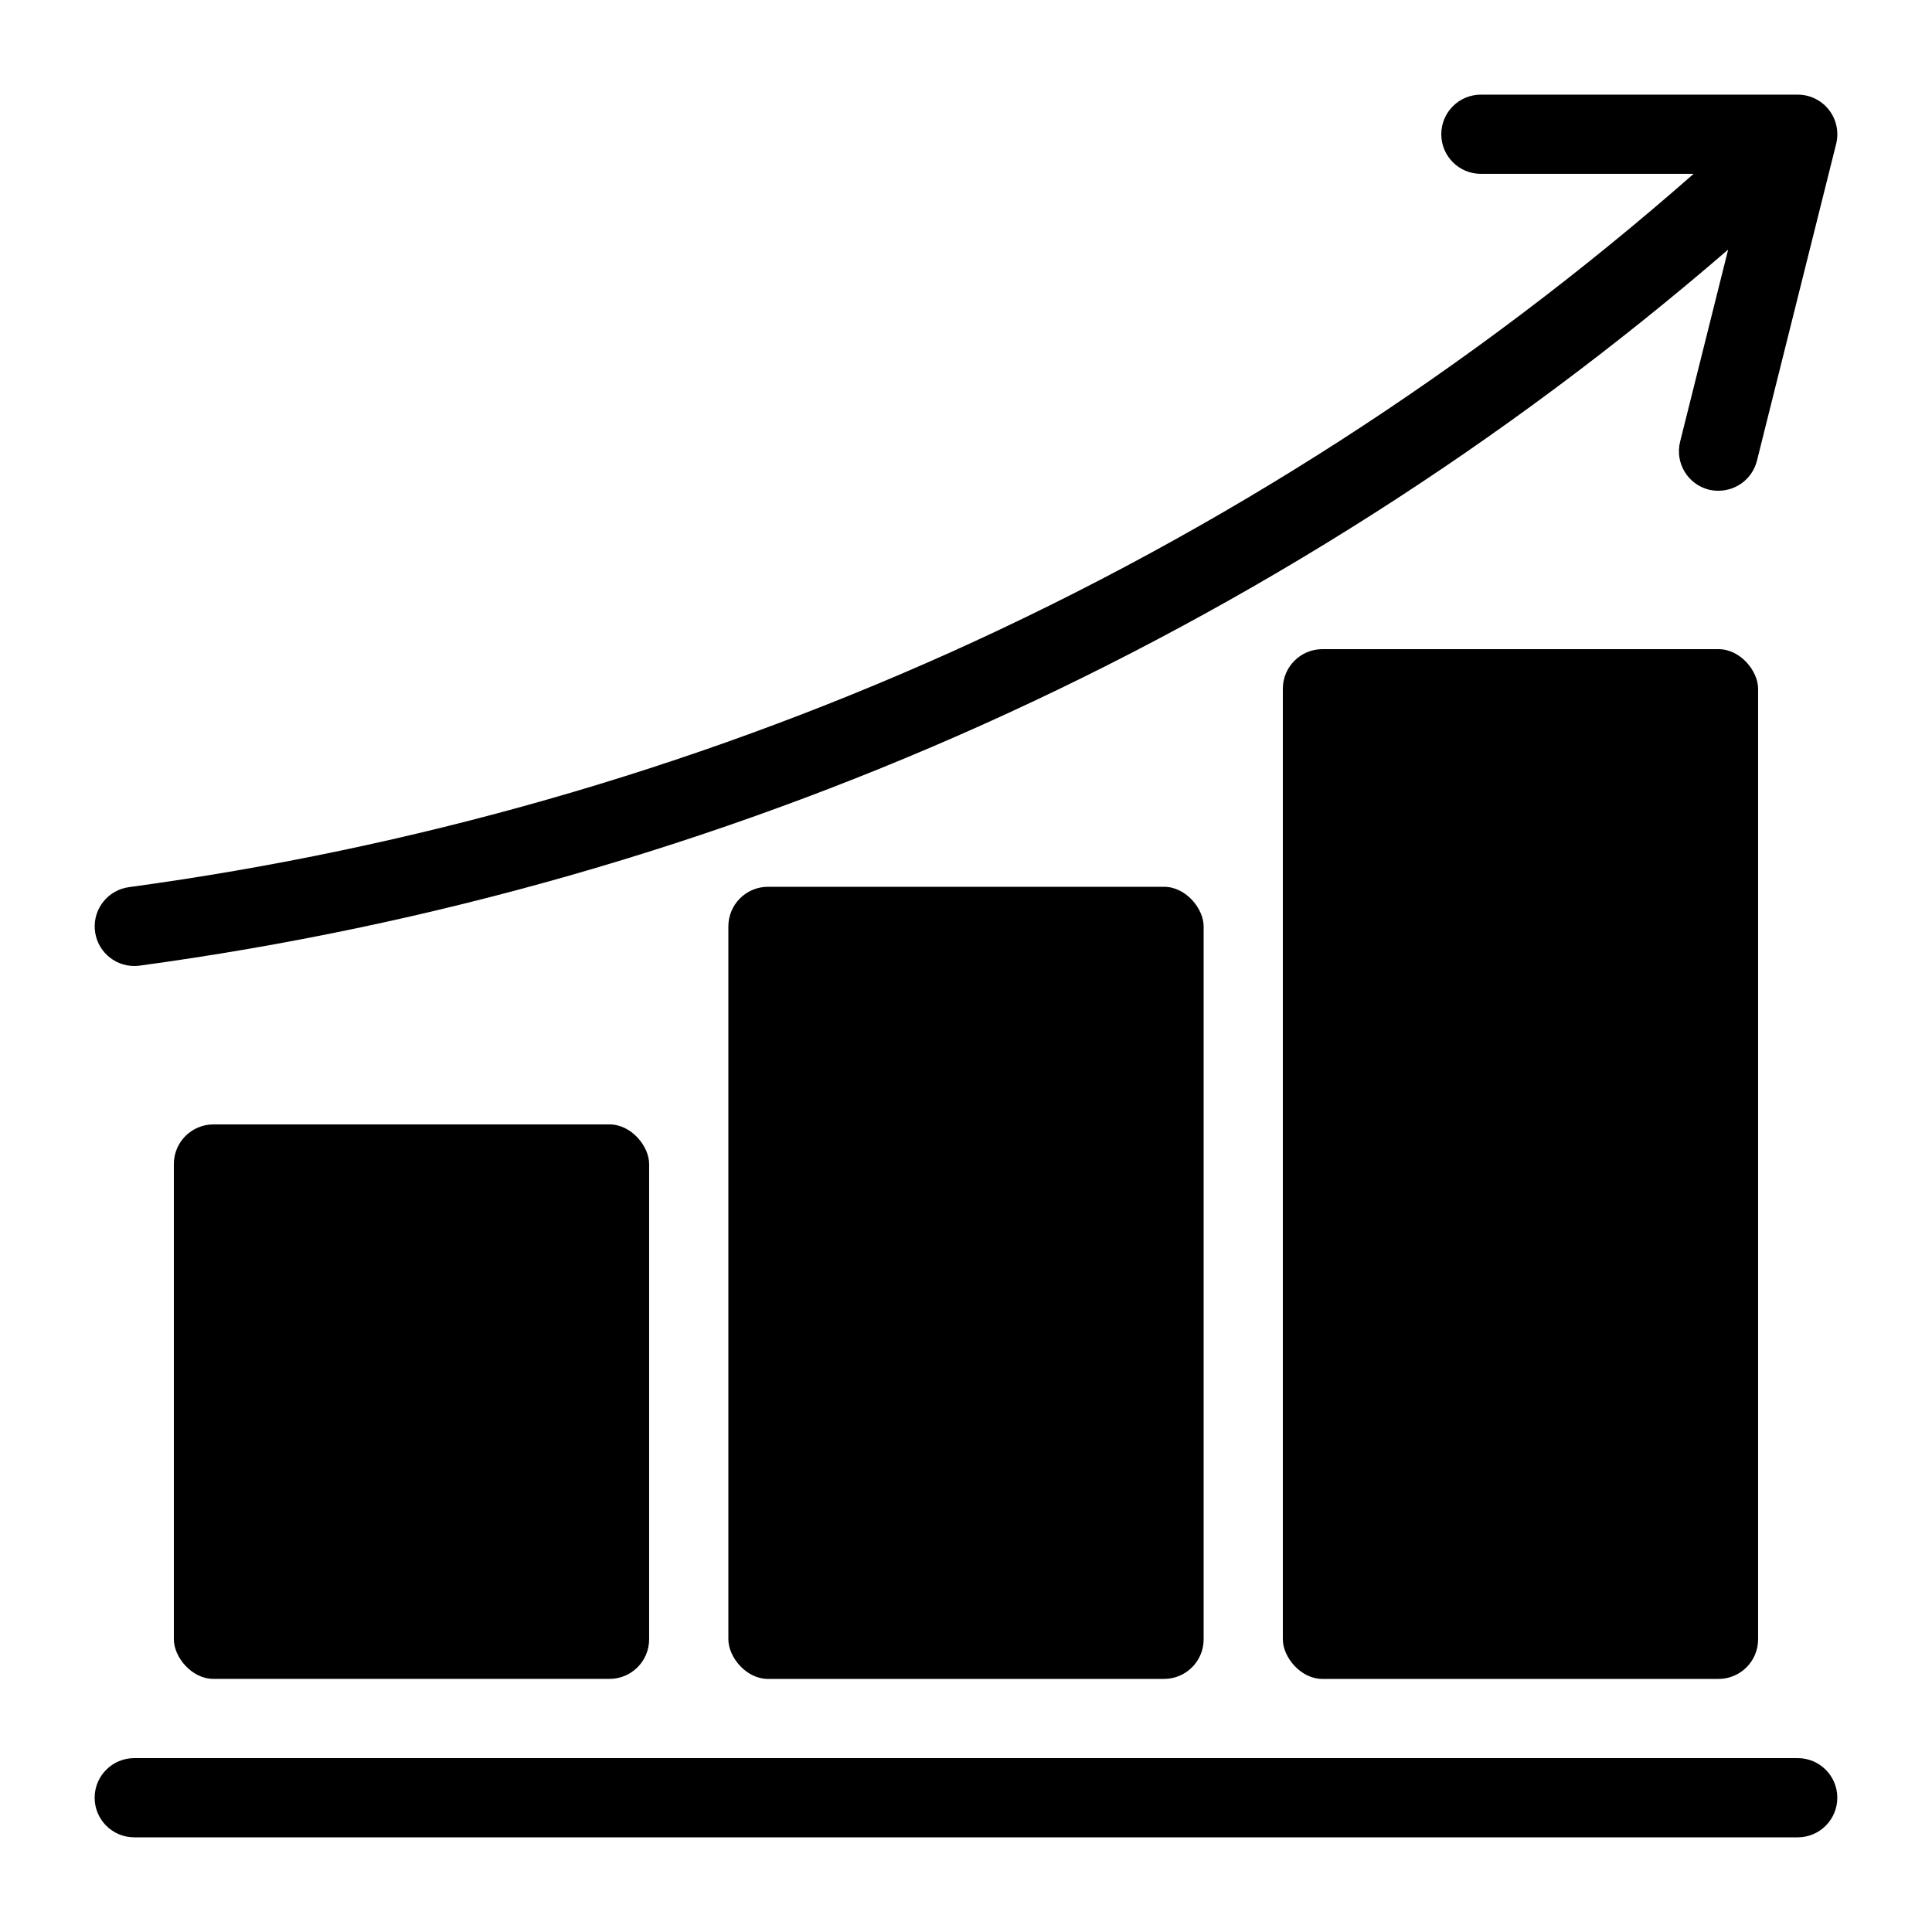
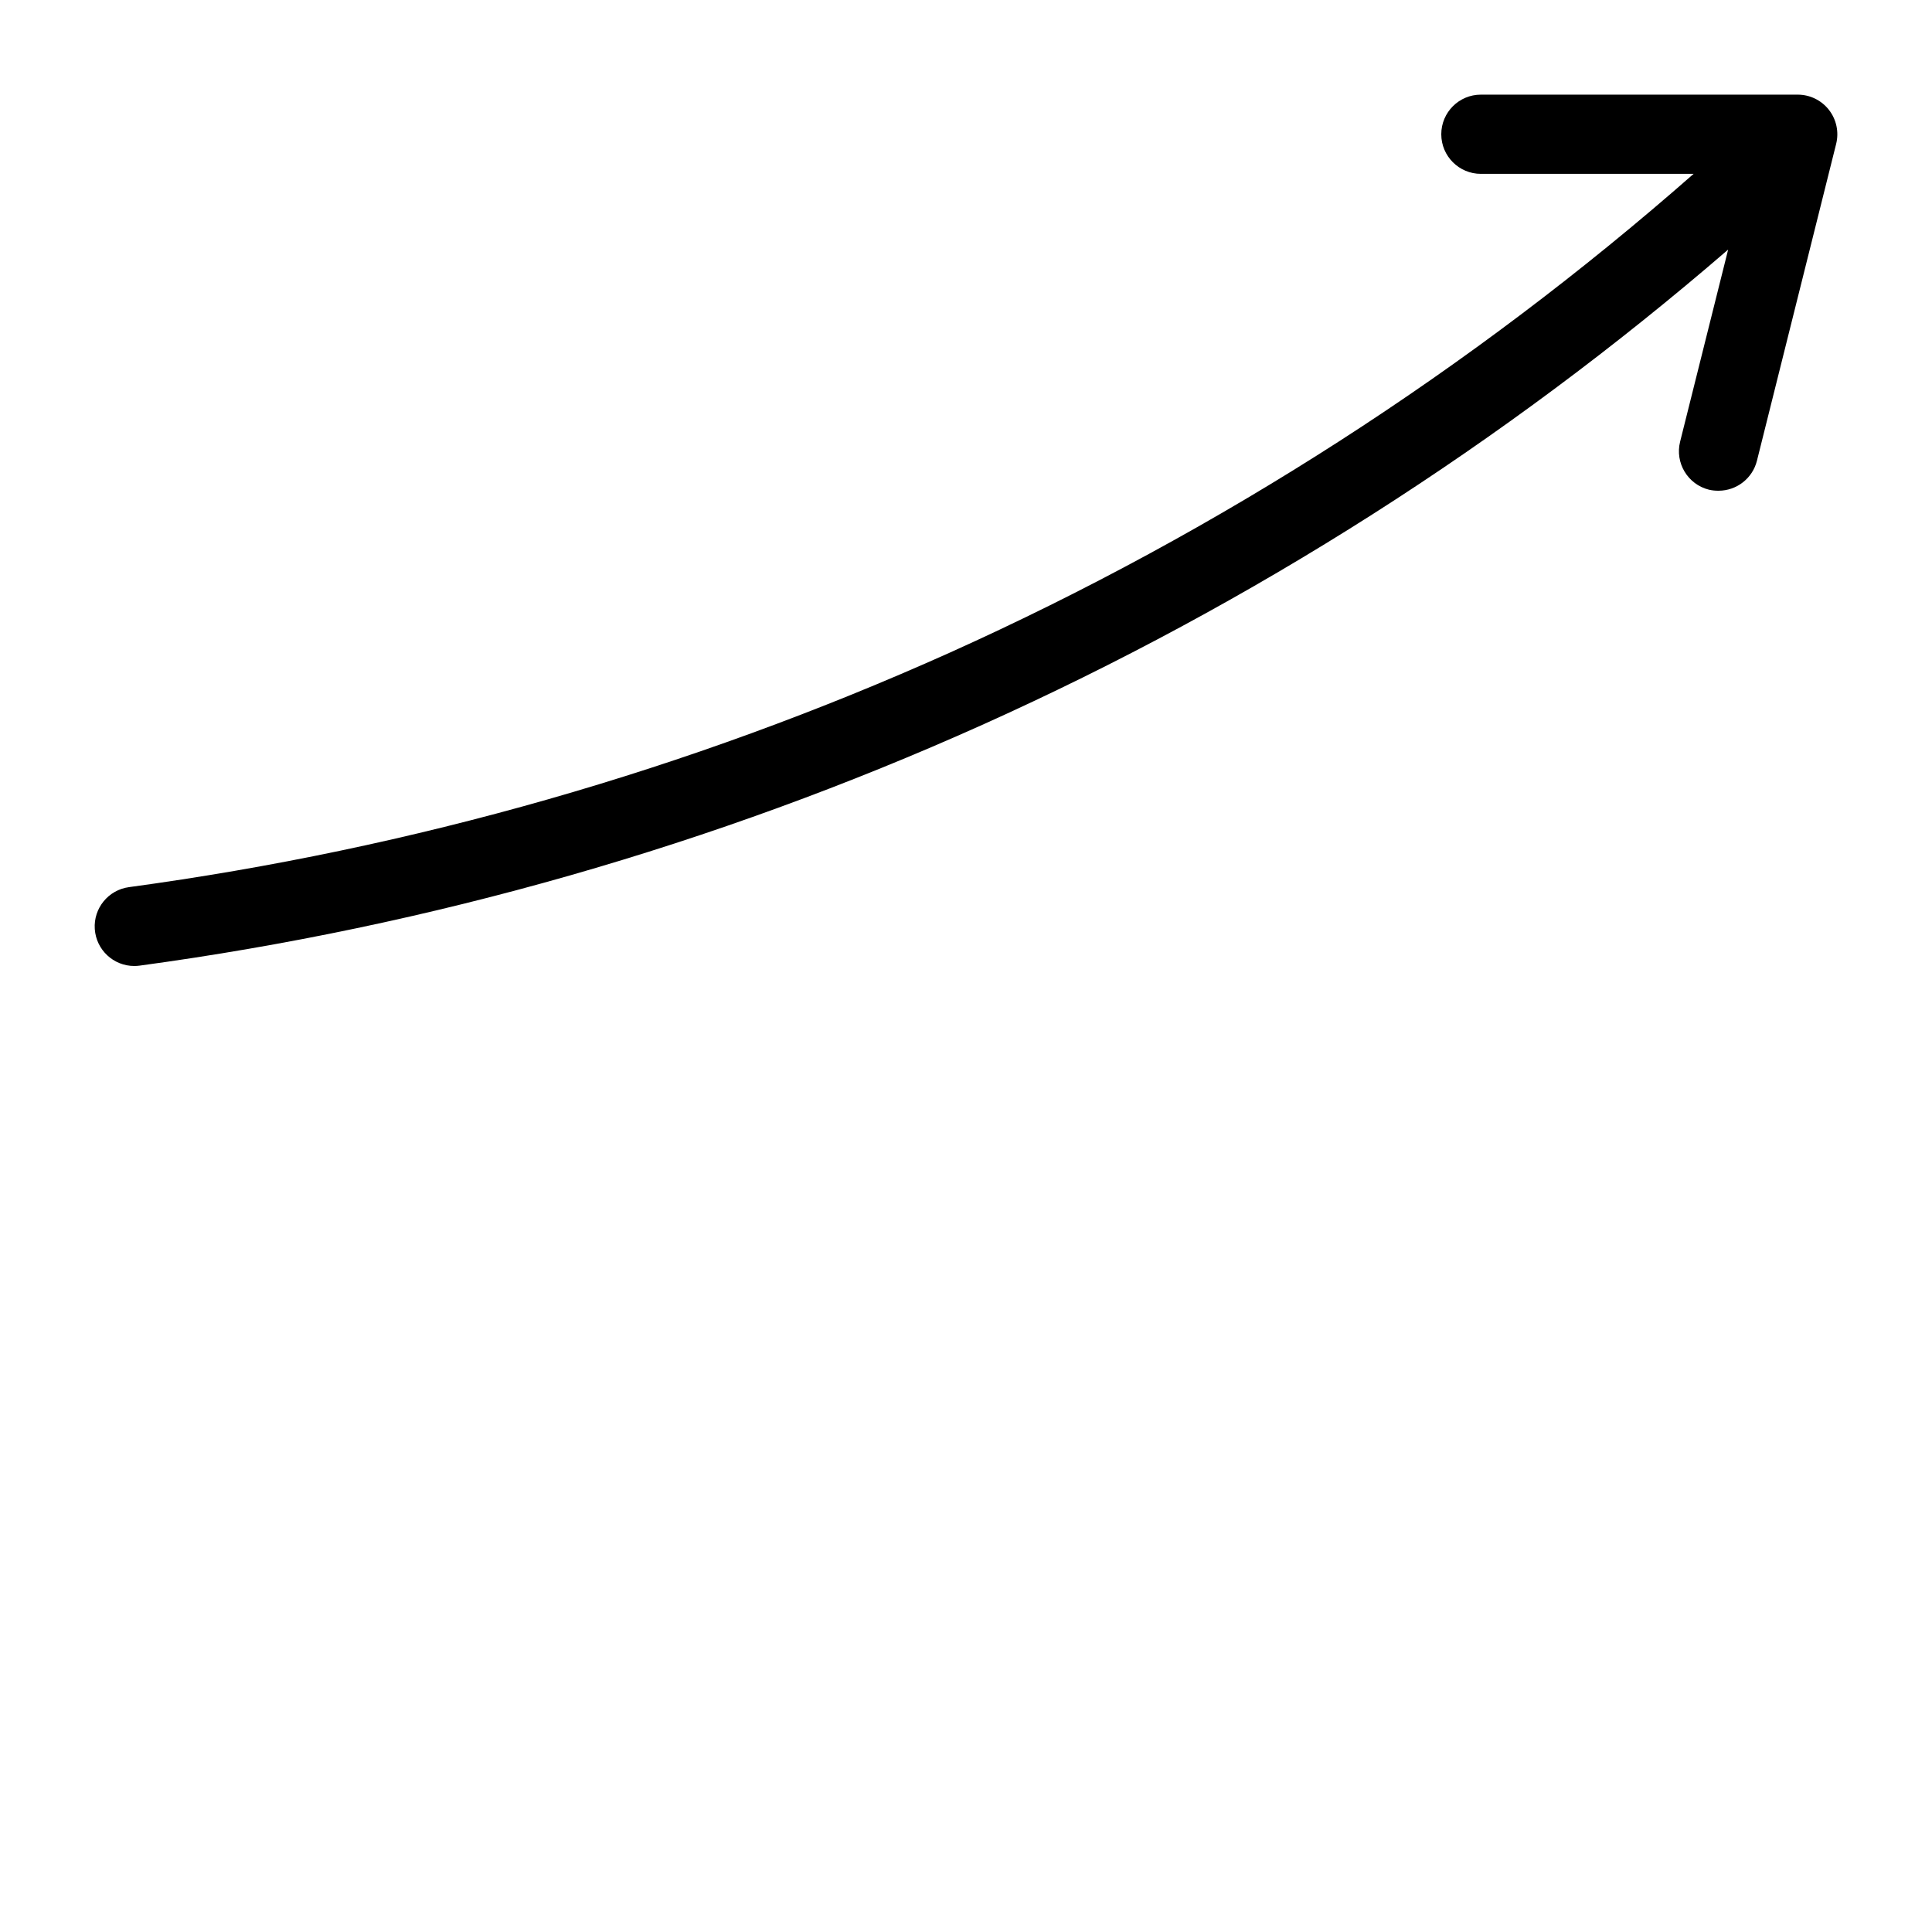
<svg xmlns="http://www.w3.org/2000/svg" fill="#000000" width="800px" height="800px" version="1.1" viewBox="144 144 512 512">
  <g>
-     <path d="m200.57 441.98h104.96c5.797 0 10.496 5.797 10.496 10.496v125.95c0 5.797-4.699 10.496-10.496 10.496h-104.96c-5.797 0-10.496-5.797-10.496-10.496v-125.95c0-5.797 4.699-10.496 10.496-10.496z" />
-     <path d="m347.52 379.01h104.96c5.797 0 10.496 5.797 10.496 10.496v188.93c0 5.797-4.699 10.496-10.496 10.496h-104.96c-5.797 0-10.496-5.797-10.496-10.496v-188.93c0-5.797 4.699-10.496 10.496-10.496z" />
-     <path d="m494.46 316.03h104.96c5.797 0 10.496 5.797 10.496 10.496v251.91c0 5.797-4.699 10.496-10.496 10.496h-104.96c-5.797 0-10.496-5.797-10.496-10.496v-251.91c0-5.797 4.699-10.496 10.496-10.496z" />
    <path d="m628.69 173.12c-1.988-2.547-5.039-4.039-8.273-4.039h-83.969c-5.797 0-10.496 4.699-10.496 10.496s4.699 10.496 10.496 10.496h56.375c-59.02 51.871-125.46 94.633-197.11 126.88-69.16 31.031-142.42 51.957-217.53 62.148-5.473 0.738-9.438 5.594-9.066 11.105s4.949 9.793 10.473 9.793c0.477 0 0.953-0.035 1.426-0.098 77.105-10.457 152.3-31.945 223.29-63.805 71.648-32.184 138.23-74.609 197.67-125.95l-12.73 50.906c-1.402 5.625 2.019 11.316 7.641 12.723 0.832 0.191 1.688 0.285 2.539 0.273 4.82-0.004 9.016-3.281 10.184-7.957l20.992-83.969c0.777-3.133 0.074-6.449-1.91-8.996z" />
-     <path d="m620.41 609.92h-440.83c-5.797 0-10.496 4.699-10.496 10.496 0 5.797 4.699 10.496 10.496 10.496h440.83c5.797 0 10.496-4.699 10.496-10.496 0-5.797-4.699-10.496-10.496-10.496z" />
  </g>
</svg>